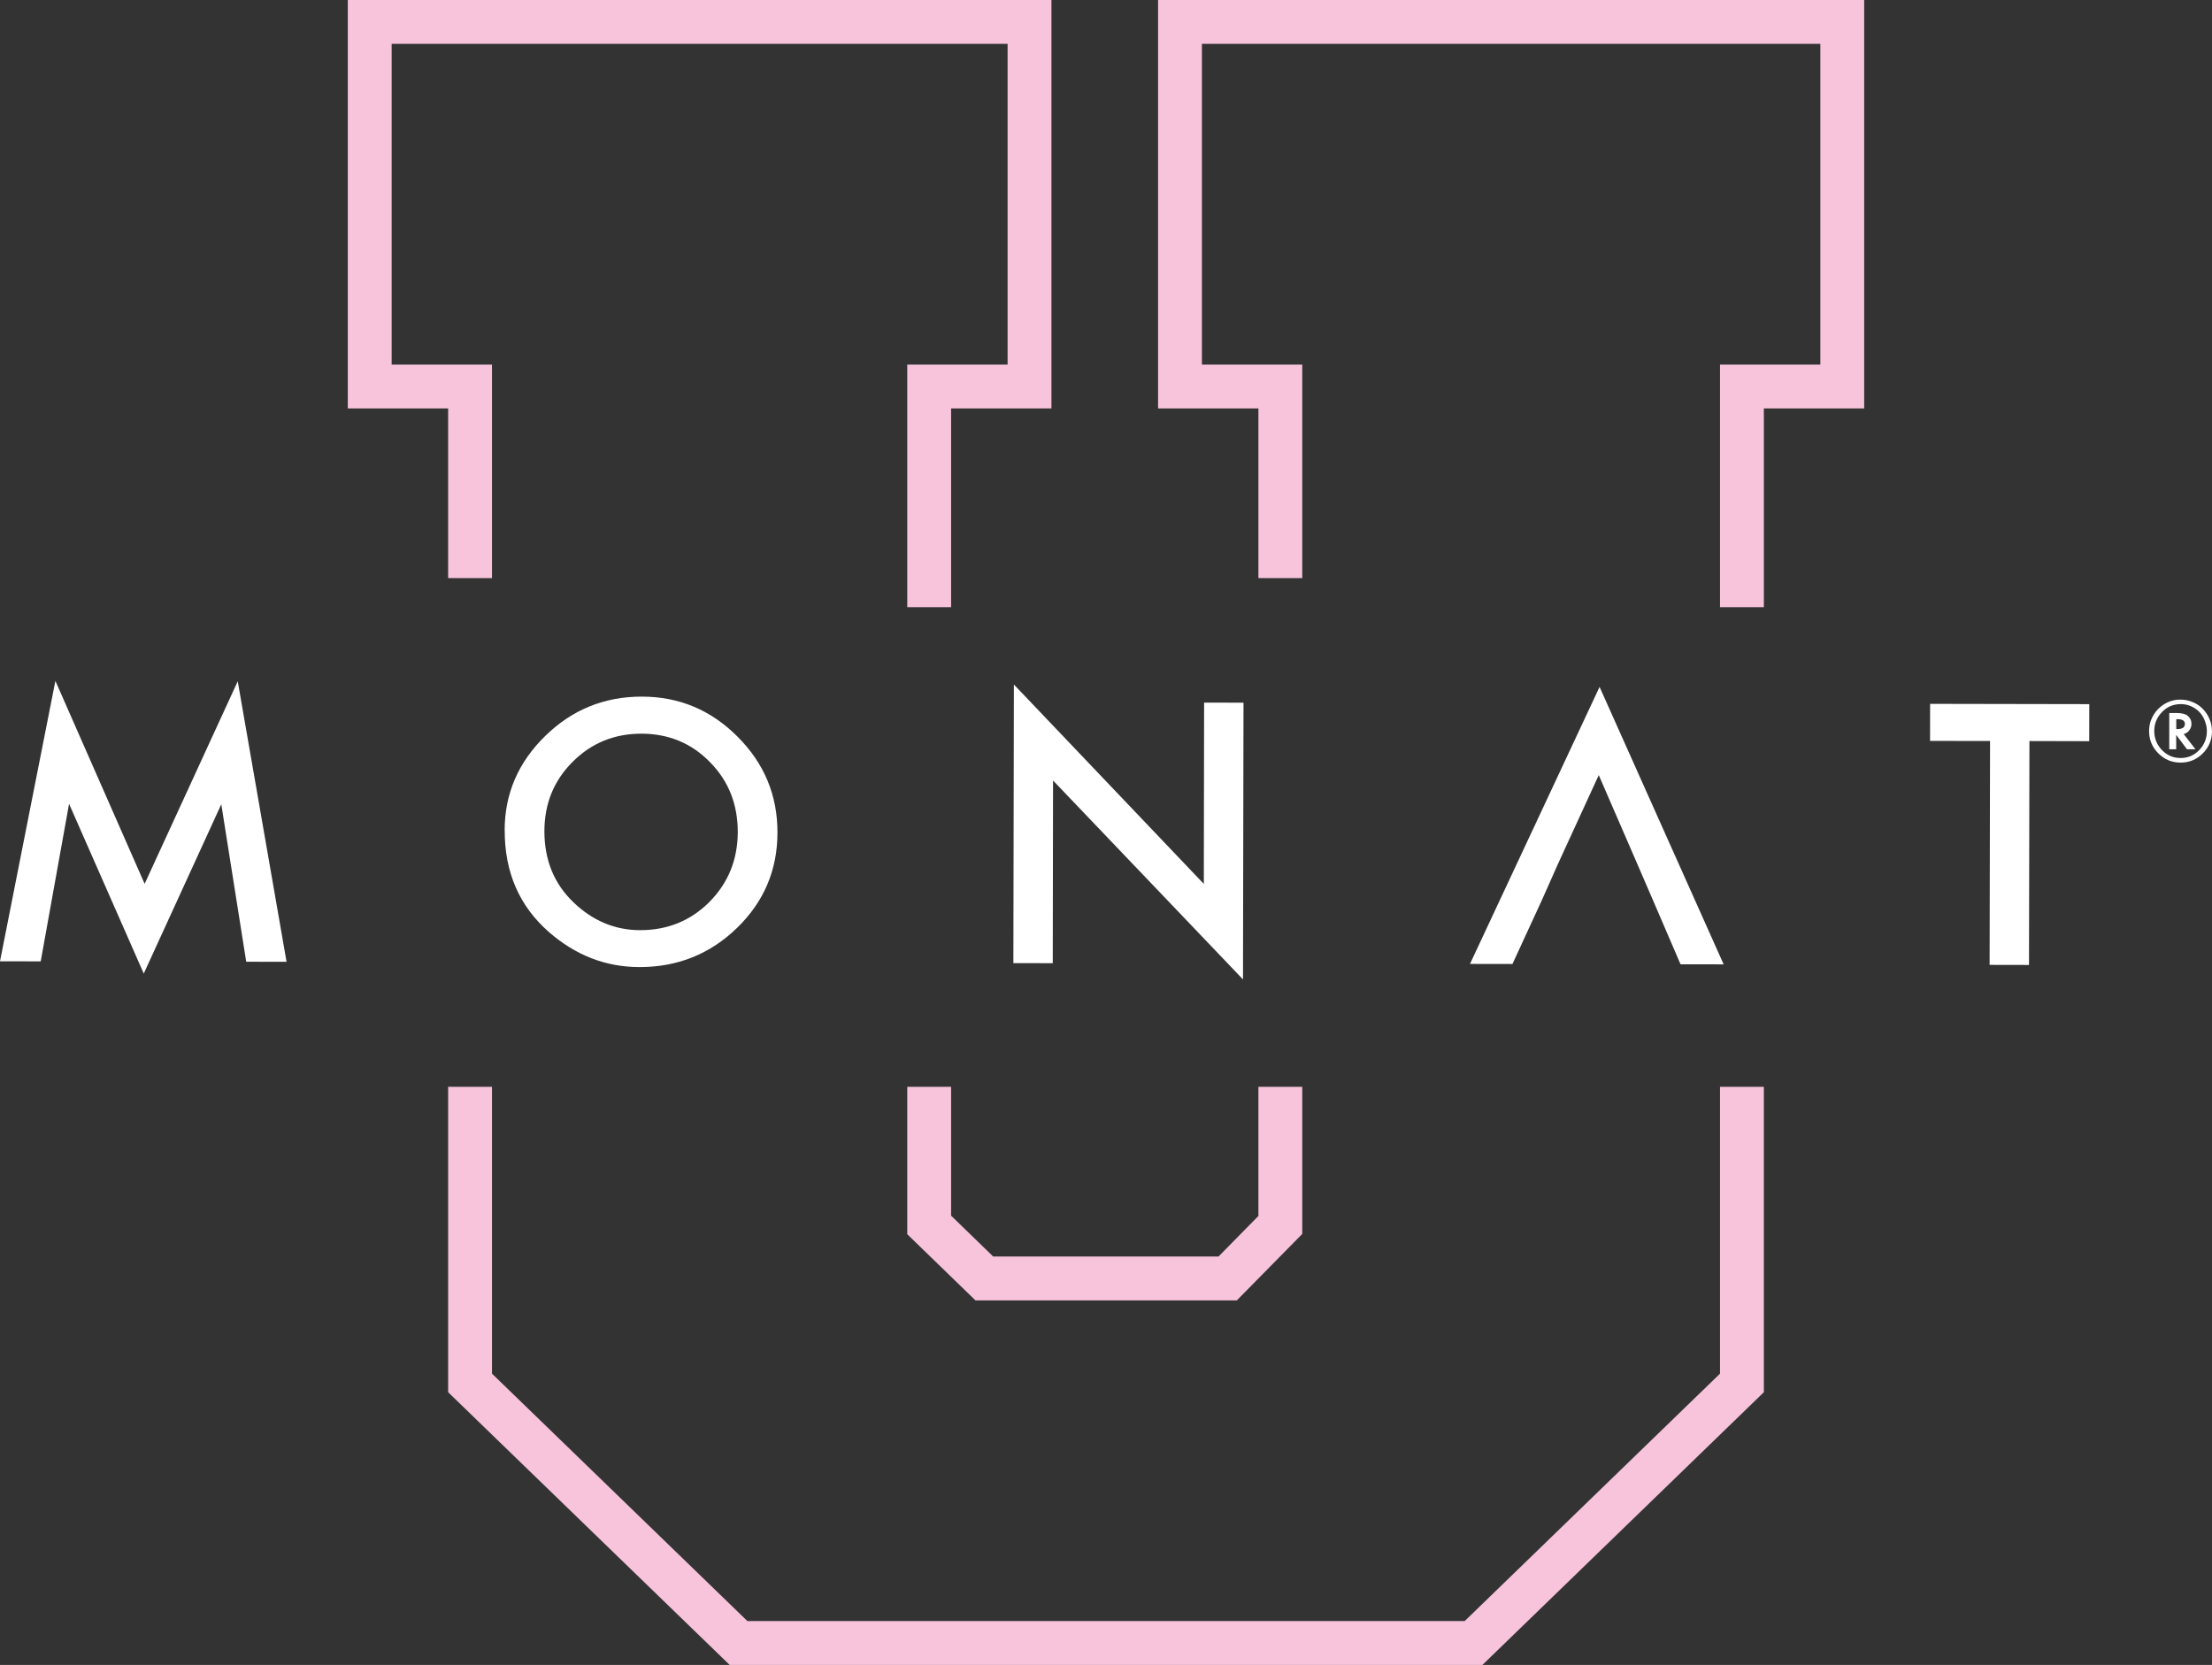
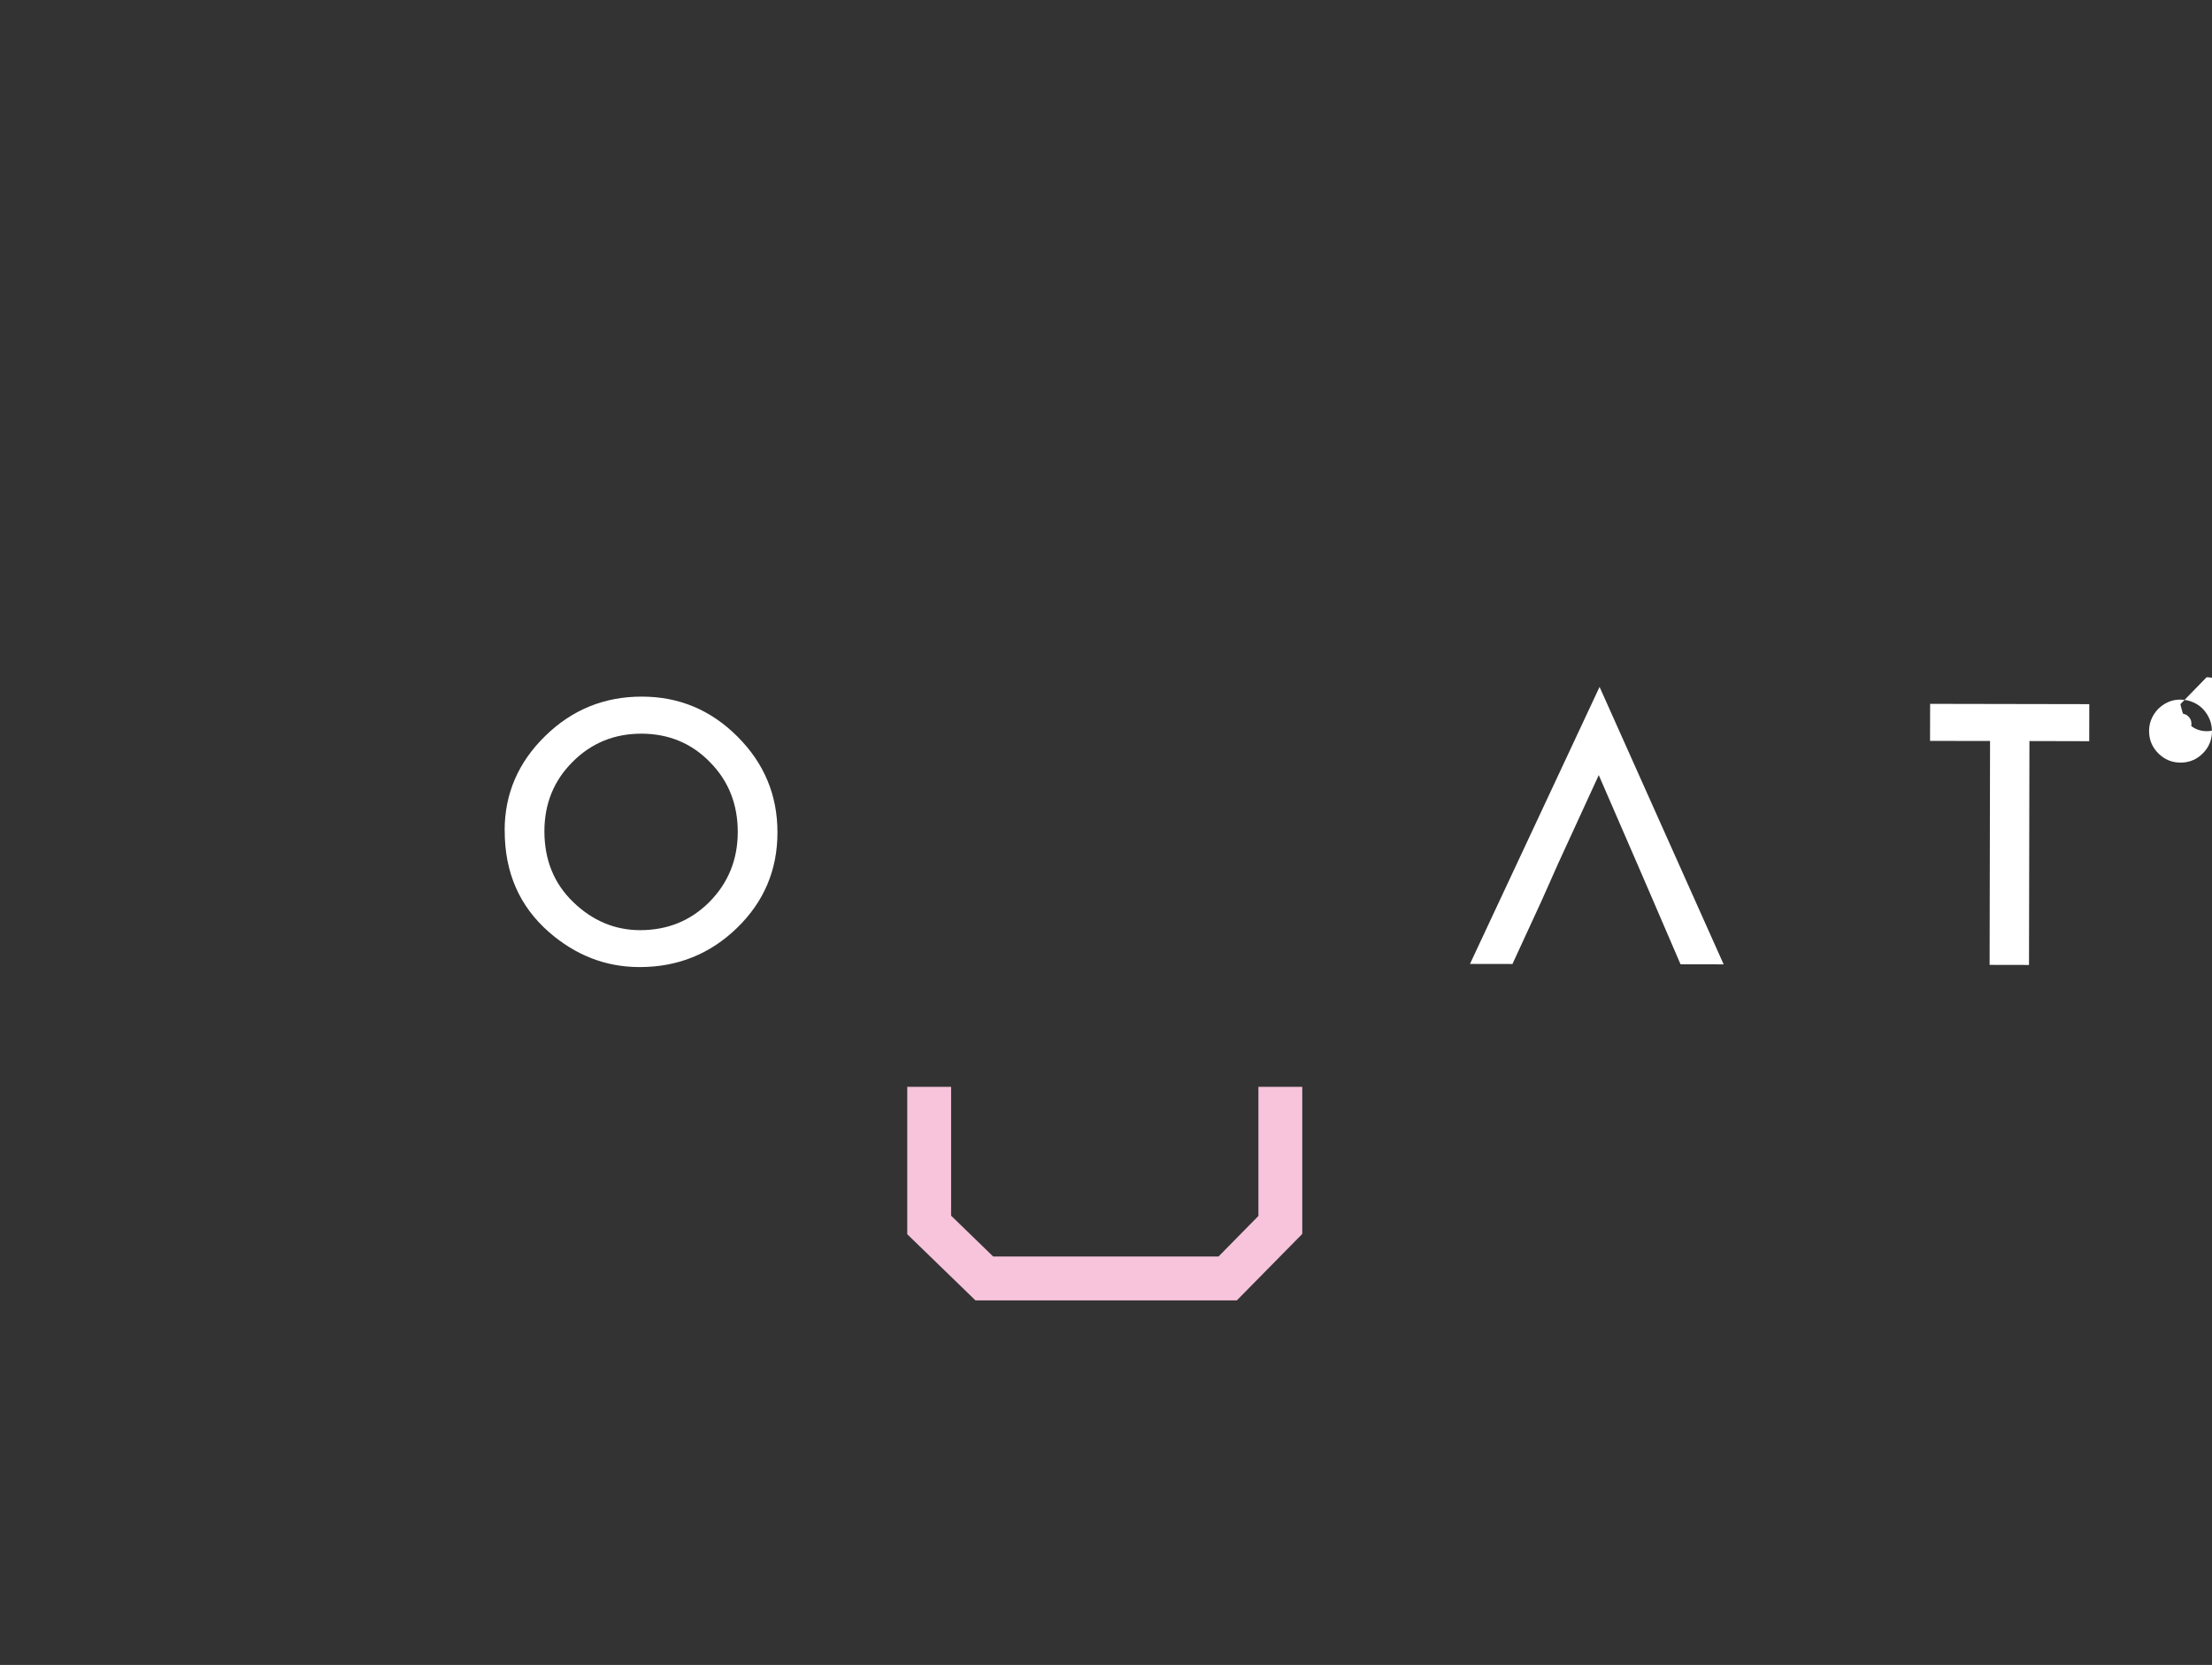
<svg xmlns="http://www.w3.org/2000/svg" id="Capa_1" version="1.1" viewBox="0 0 302.67 227.84">
  <rect x="0" y="0" width="302.67" height="227.84" fill="#333333" stroke="none" />
  <g>
-     <polygon points="0 131.55 7.58 93.18 19.79 120.95 32.53 93.23 39.21 131.62 33.69 131.61 30.28 110.06 19.67 133.23 9.45 110 5.57 131.56 0 131.55" style="fill: #fff;" />
    <path d="M69.05,113.66c0-5.03,1.86-9.34,5.55-12.94,3.67-3.6,8.09-5.4,13.24-5.39,5.09,0,9.45,1.84,13.08,5.48,3.65,3.65,5.47,8.02,5.46,13.12,0,5.13-1.85,9.48-5.53,13.05-3.69,3.58-8.14,5.37-13.35,5.36-4.61,0-8.75-1.61-12.41-4.81-4.03-3.54-6.04-8.16-6.03-13.88M74.49,113.73c0,3.94,1.31,7.19,3.96,9.73,2.63,2.54,5.67,3.82,9.13,3.83,3.75,0,6.91-1.28,9.49-3.86,2.58-2.61,3.87-5.8,3.88-9.56,0-3.81-1.26-7-3.8-9.57-2.52-2.59-5.65-3.89-9.38-3.9-3.71,0-6.85,1.28-9.42,3.86-2.56,2.55-3.85,5.71-3.86,9.47" style="fill: #fff;" />
-     <polygon points="138.66 131.8 138.73 93.67 164.72 120.96 164.76 96.15 170.15 96.16 170.08 134.03 144.09 106.81 144.05 131.81 138.66 131.8" style="fill: #fff;" />
    <polygon points="224.03 118.22 218.76 106.07 213.19 118.2 210.94 123.26 206.95 131.92 201.14 131.91 218.87 94 235.85 131.97 229.95 131.96 226.22 123.29 224.03 118.22" style="fill: #fff;" />
    <polygon points="277.69 101.41 277.63 132.05 272.24 132.04 272.3 101.4 264.09 101.39 264.1 96.32 285.88 96.36 285.87 101.43 277.69 101.41" style="fill: #fff;" />
-     <path d="M302.67,100.04c0,1.2-.42,2.22-1.26,3.06-.84.84-1.85,1.26-3.04,1.26s-2.2-.42-3.05-1.27c-.84-.84-1.26-1.86-1.26-3.06,0-.67.14-1.27.41-1.82.28-.58.66-1.08,1.15-1.48.8-.66,1.7-.99,2.7-.99.66,0,1.26.13,1.8.38.76.33,1.38.86,1.84,1.58.47.73.7,1.51.7,2.34ZM298.35,96.36c-.98,0-1.82.36-2.52,1.08-.7.73-1.06,1.59-1.06,2.59s.35,1.89,1.06,2.62c.7.72,1.55,1.08,2.55,1.08s1.84-.36,2.54-1.08c.7-.72,1.05-1.6,1.05-2.62,0-.55-.14-1.11-.41-1.7-.27-.55-.63-.98-1.08-1.3-.63-.45-1.34-.68-2.13-.68ZM298.8,100.46l1.61,2.08h-1.16l-1.48-1.97v1.97h-.95v-4.97h.99c.69,0,1.2.12,1.52.37.35.29.53.66.53,1.12,0,.31-.09.6-.28.86-.19.26-.43.43-.72.52l-.06.02ZM297.78,99.77h.16c.68,0,1.02-.23,1.02-.7,0-.44-.33-.65-.99-.65h-.19v1.36Z" style="fill: #fff;" />
+     <path d="M302.67,100.04c0,1.2-.42,2.22-1.26,3.06-.84.84-1.85,1.26-3.04,1.26s-2.2-.42-3.05-1.27c-.84-.84-1.26-1.86-1.26-3.06,0-.67.14-1.27.41-1.82.28-.58.66-1.08,1.15-1.48.8-.66,1.7-.99,2.7-.99.66,0,1.26.13,1.8.38.76.33,1.38.86,1.84,1.58.47.73.7,1.51.7,2.34ZM298.35,96.36s.35,1.89,1.06,2.62c.7.72,1.55,1.08,2.55,1.08s1.84-.36,2.54-1.08c.7-.72,1.05-1.6,1.05-2.62,0-.55-.14-1.11-.41-1.7-.27-.55-.63-.98-1.08-1.3-.63-.45-1.34-.68-2.13-.68ZM298.8,100.46l1.61,2.08h-1.16l-1.48-1.97v1.97h-.95v-4.97h.99c.69,0,1.2.12,1.52.37.35.29.53.66.53,1.12,0,.31-.09.6-.28.86-.19.26-.43.43-.72.52l-.06.02ZM297.78,99.77h.16c.68,0,1.02-.23,1.02-.7,0-.44-.33-.65-.99-.65h-.19v1.36Z" style="fill: #fff;" />
  </g>
  <g>
-     <polygon points="241.35 83.09 235.35 83.09 235.35 49.89 249.08 49.89 249.08 6 164.46 6 164.46 49.89 178.19 49.89 178.19 79.11 172.19 79.11 172.19 55.89 158.46 55.89 158.46 0 255.08 0 255.08 55.89 241.35 55.89 241.35 83.09" style="fill: #f7c4dc;" />
-     <polygon points="130.14 83.09 124.14 83.09 124.14 49.89 137.87 49.89 137.87 6 53.59 6 53.59 49.89 67.32 49.89 67.32 79.11 61.32 79.11 61.32 55.89 47.59 55.89 47.59 0 143.87 0 143.87 55.89 130.14 55.89 130.14 83.09" style="fill: #f7c4dc;" />
-     <polygon points="202.84 227.84 99.84 227.84 61.32 190.52 61.32 148.73 67.32 148.73 67.32 187.98 102.27 221.84 200.41 221.84 235.35 187.98 235.35 148.73 241.35 148.73 241.35 190.52 202.84 227.84" style="fill: #f7c4dc;" />
    <polygon points="169.24 177.95 133.47 177.95 124.14 168.9 124.14 148.73 130.14 148.73 130.14 166.36 135.9 171.95 166.73 171.95 172.19 166.4 172.19 148.73 178.19 148.73 178.19 168.86 169.24 177.95" style="fill: #f7c4dc;" />
  </g>
</svg>